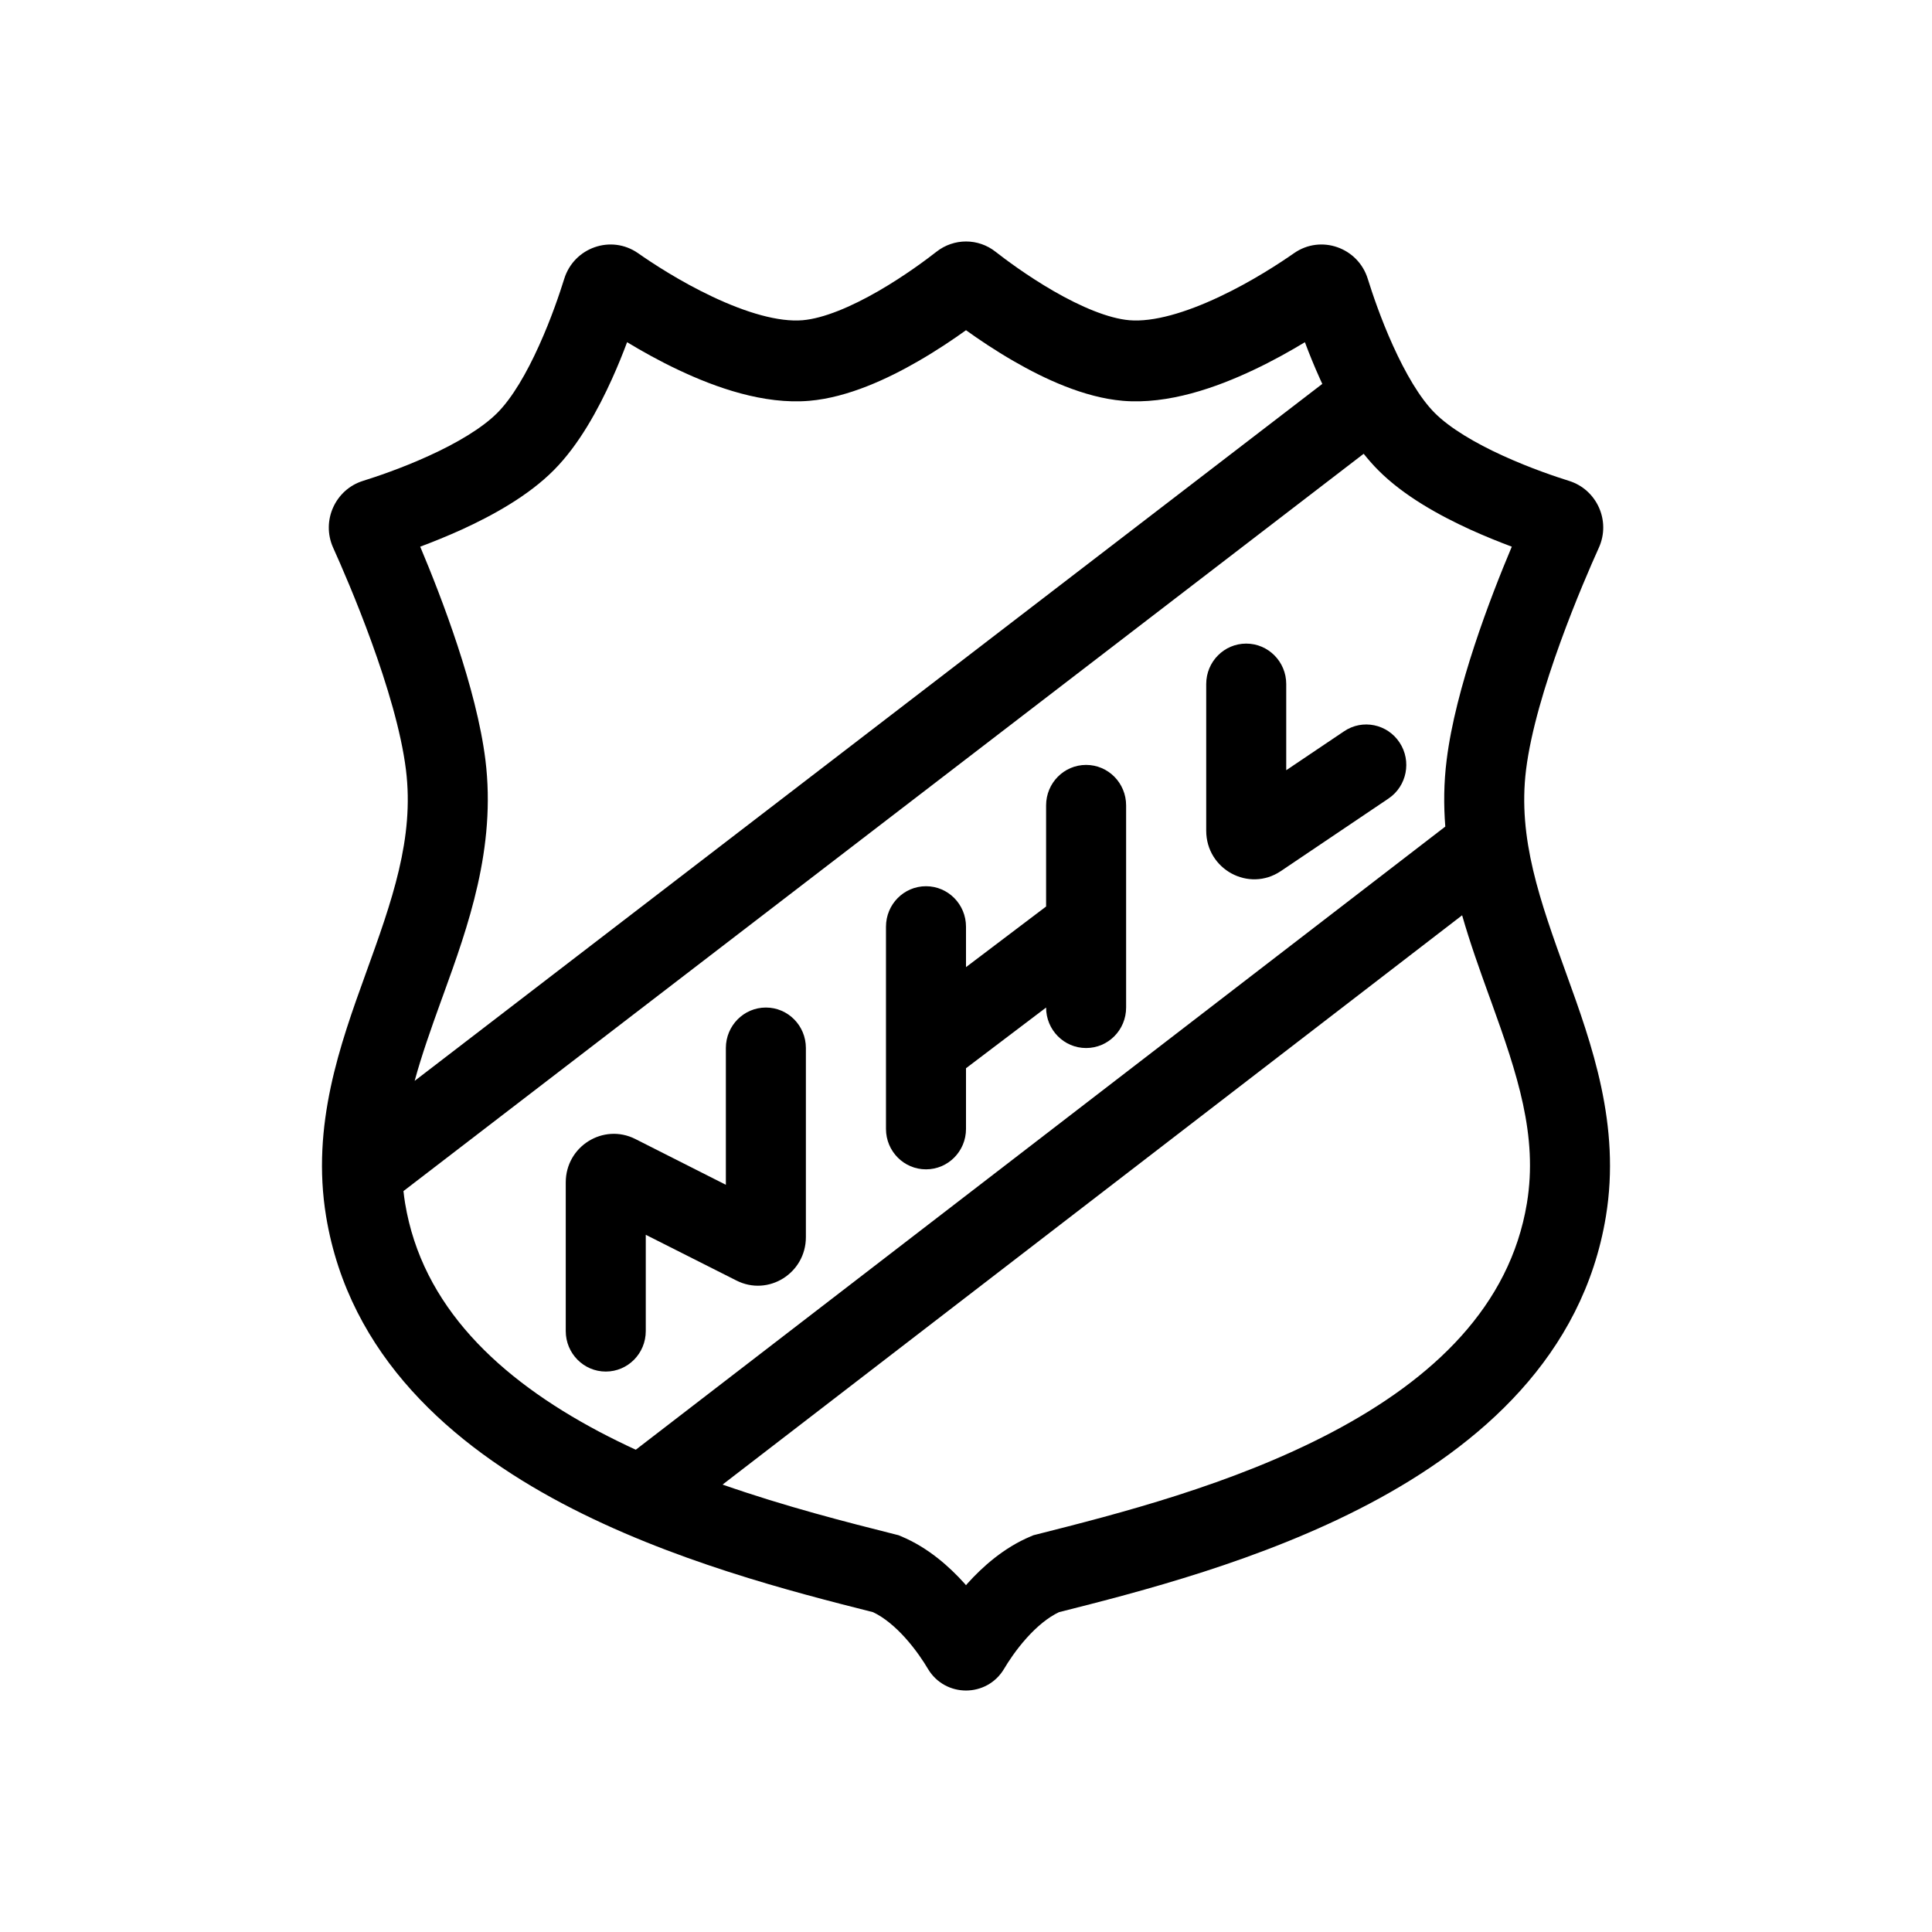
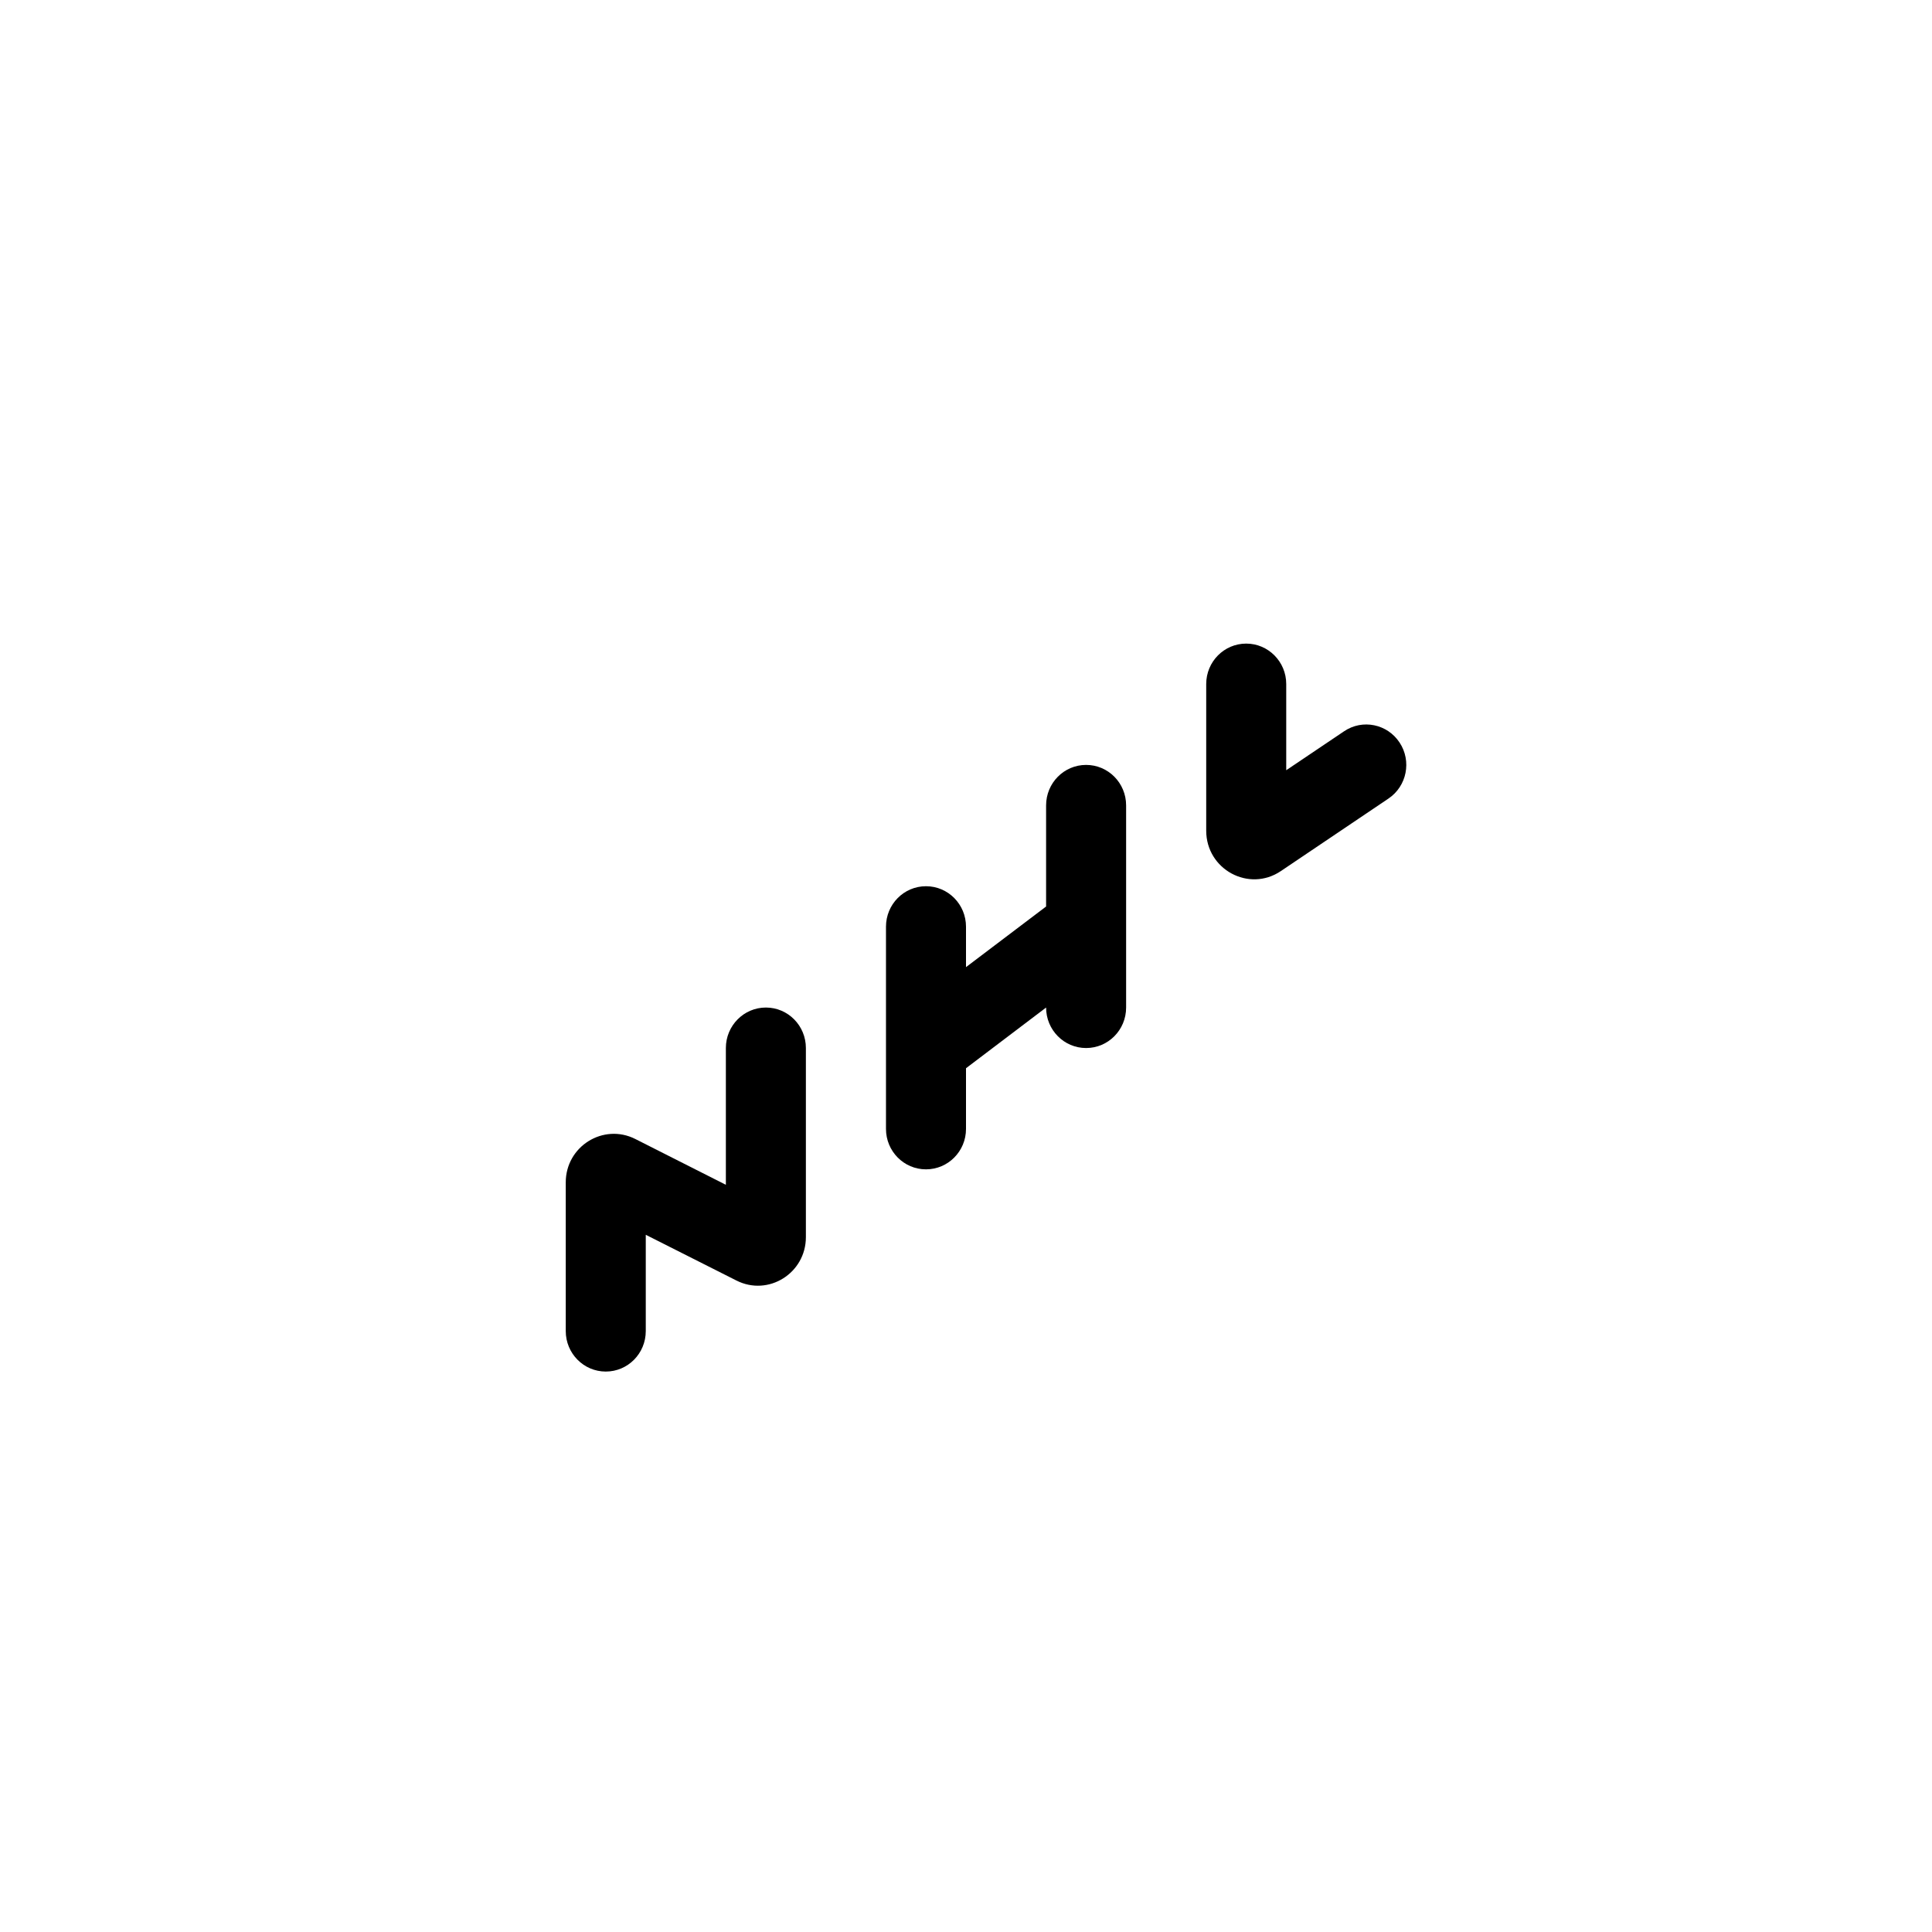
<svg xmlns="http://www.w3.org/2000/svg" width="24" height="24" viewBox="0 0 24 24" fill="none">
  <path d="M15.978 8.497C15.978 8.22 15.755 7.995 15.481 7.995C15.206 7.995 14.984 8.22 14.984 8.497V10.319C14.984 10.801 15.515 11.088 15.911 10.821L17.248 9.92C17.477 9.766 17.538 9.454 17.386 9.224C17.234 8.993 16.925 8.93 16.697 9.084L15.978 9.568V8.497Z" fill="black" />
  <path d="M13.989 10.005C13.989 9.727 13.767 9.502 13.492 9.502C13.217 9.502 12.995 9.727 12.995 10.005V11.261L12 12.014V11.512C12 11.234 11.778 11.009 11.503 11.009C11.228 11.009 11.006 11.234 11.006 11.512V14.024C11.006 14.301 11.228 14.526 11.503 14.526C11.778 14.526 12 14.301 12 14.024V13.27L12.995 12.516C12.995 12.794 13.217 13.019 13.492 13.019C13.767 13.019 13.989 12.794 13.989 12.516V10.005Z" fill="black" />
  <path d="M10.011 13.019C10.011 12.741 9.789 12.516 9.514 12.516C9.24 12.516 9.017 12.741 9.017 13.019V14.718L7.892 14.149C7.495 13.949 7.028 14.24 7.028 14.688V16.535C7.028 16.813 7.251 17.038 7.525 17.038C7.8 17.038 8.022 16.813 8.022 16.535V15.339L9.148 15.907C9.545 16.108 10.011 15.816 10.011 15.368V13.019Z" fill="black" />
-   <path fill-rule="evenodd" clip-rule="evenodd" d="M11.632 3.128C11.849 2.957 12.152 2.957 12.368 3.128C12.483 3.218 12.758 3.425 13.087 3.615C13.43 3.813 13.771 3.956 14.03 3.978C14.328 4.003 14.73 3.884 15.149 3.686C15.553 3.496 15.903 3.265 16.075 3.145C16.41 2.911 16.871 3.076 16.991 3.464C17.045 3.637 17.152 3.958 17.303 4.291C17.458 4.634 17.637 4.943 17.821 5.128C18.01 5.318 18.326 5.505 18.674 5.663C19.012 5.817 19.332 5.924 19.492 5.974C19.834 6.081 20.014 6.468 19.861 6.805C19.674 7.218 19.076 8.602 18.957 9.564C18.852 10.416 19.13 11.189 19.458 12.098C19.773 12.97 20.136 13.976 19.949 15.111C19.663 16.848 18.378 17.957 17.016 18.677C15.669 19.39 14.144 19.777 13.155 20.027C13.019 20.091 12.881 20.206 12.754 20.347C12.621 20.495 12.523 20.646 12.473 20.731C12.259 21.09 11.741 21.09 11.527 20.731C11.477 20.646 11.379 20.495 11.246 20.347C11.119 20.206 10.981 20.091 10.845 20.027C9.856 19.777 8.331 19.389 6.984 18.676C5.622 17.955 4.338 16.846 4.051 15.111C3.864 13.976 4.227 12.97 4.542 12.098C4.87 11.19 5.148 10.416 5.043 9.564C4.924 8.602 4.326 7.218 4.139 6.805C3.987 6.468 4.167 6.081 4.508 5.974C4.668 5.924 4.989 5.817 5.326 5.663C5.674 5.505 5.99 5.318 6.179 5.128C6.363 4.943 6.543 4.634 6.697 4.291C6.848 3.958 6.955 3.637 7.009 3.464C7.129 3.076 7.59 2.911 7.926 3.145C8.097 3.265 8.447 3.496 8.851 3.686C9.27 3.884 9.672 4.003 9.97 3.978C10.229 3.956 10.57 3.813 10.913 3.615C11.242 3.425 11.517 3.218 11.632 3.128ZM12 4.102C11.843 4.215 11.637 4.354 11.406 4.487C11.034 4.702 10.536 4.938 10.053 4.979C9.486 5.027 8.887 4.813 8.429 4.596C8.193 4.485 7.974 4.362 7.79 4.251C7.737 4.393 7.674 4.549 7.602 4.708C7.433 5.082 7.194 5.524 6.882 5.838C6.563 6.161 6.112 6.407 5.735 6.579C5.552 6.662 5.375 6.733 5.22 6.791C5.488 7.427 5.919 8.55 6.03 9.44C6.165 10.536 5.813 11.511 5.507 12.357L5.476 12.442C5.352 12.786 5.237 13.111 5.151 13.427L16.426 4.769C16.416 4.749 16.407 4.728 16.398 4.708C16.326 4.549 16.263 4.393 16.21 4.251C16.026 4.362 15.807 4.485 15.571 4.596C15.113 4.813 14.514 5.027 13.948 4.979C13.464 4.938 12.966 4.702 12.594 4.487C12.363 4.354 12.157 4.215 12 4.102ZM5.032 14.946C5.024 14.896 5.017 14.846 5.012 14.796L16.94 5.637C16.997 5.708 17.056 5.776 17.118 5.838C17.437 6.161 17.888 6.407 18.265 6.579C18.448 6.662 18.625 6.733 18.78 6.791C18.512 7.427 18.081 8.55 17.971 9.44C17.935 9.724 17.933 10 17.954 10.268L7.898 18.009C7.745 17.939 7.594 17.864 7.445 17.786C6.196 17.125 5.243 16.224 5.032 14.946ZM8.976 18.442L18.163 11.37C18.262 11.716 18.381 12.046 18.493 12.357L18.524 12.442C18.849 13.343 19.106 14.107 18.968 14.946C18.757 16.226 17.804 17.127 16.555 17.787C15.31 18.445 13.875 18.809 12.874 19.062L12.838 19.071L12.805 19.085C12.47 19.225 12.204 19.464 12.017 19.672L12 19.692L11.983 19.672C11.796 19.464 11.531 19.225 11.195 19.085L11.162 19.071L11.126 19.062C10.522 18.91 9.76 18.716 8.976 18.442Z" fill="black" />
</svg>